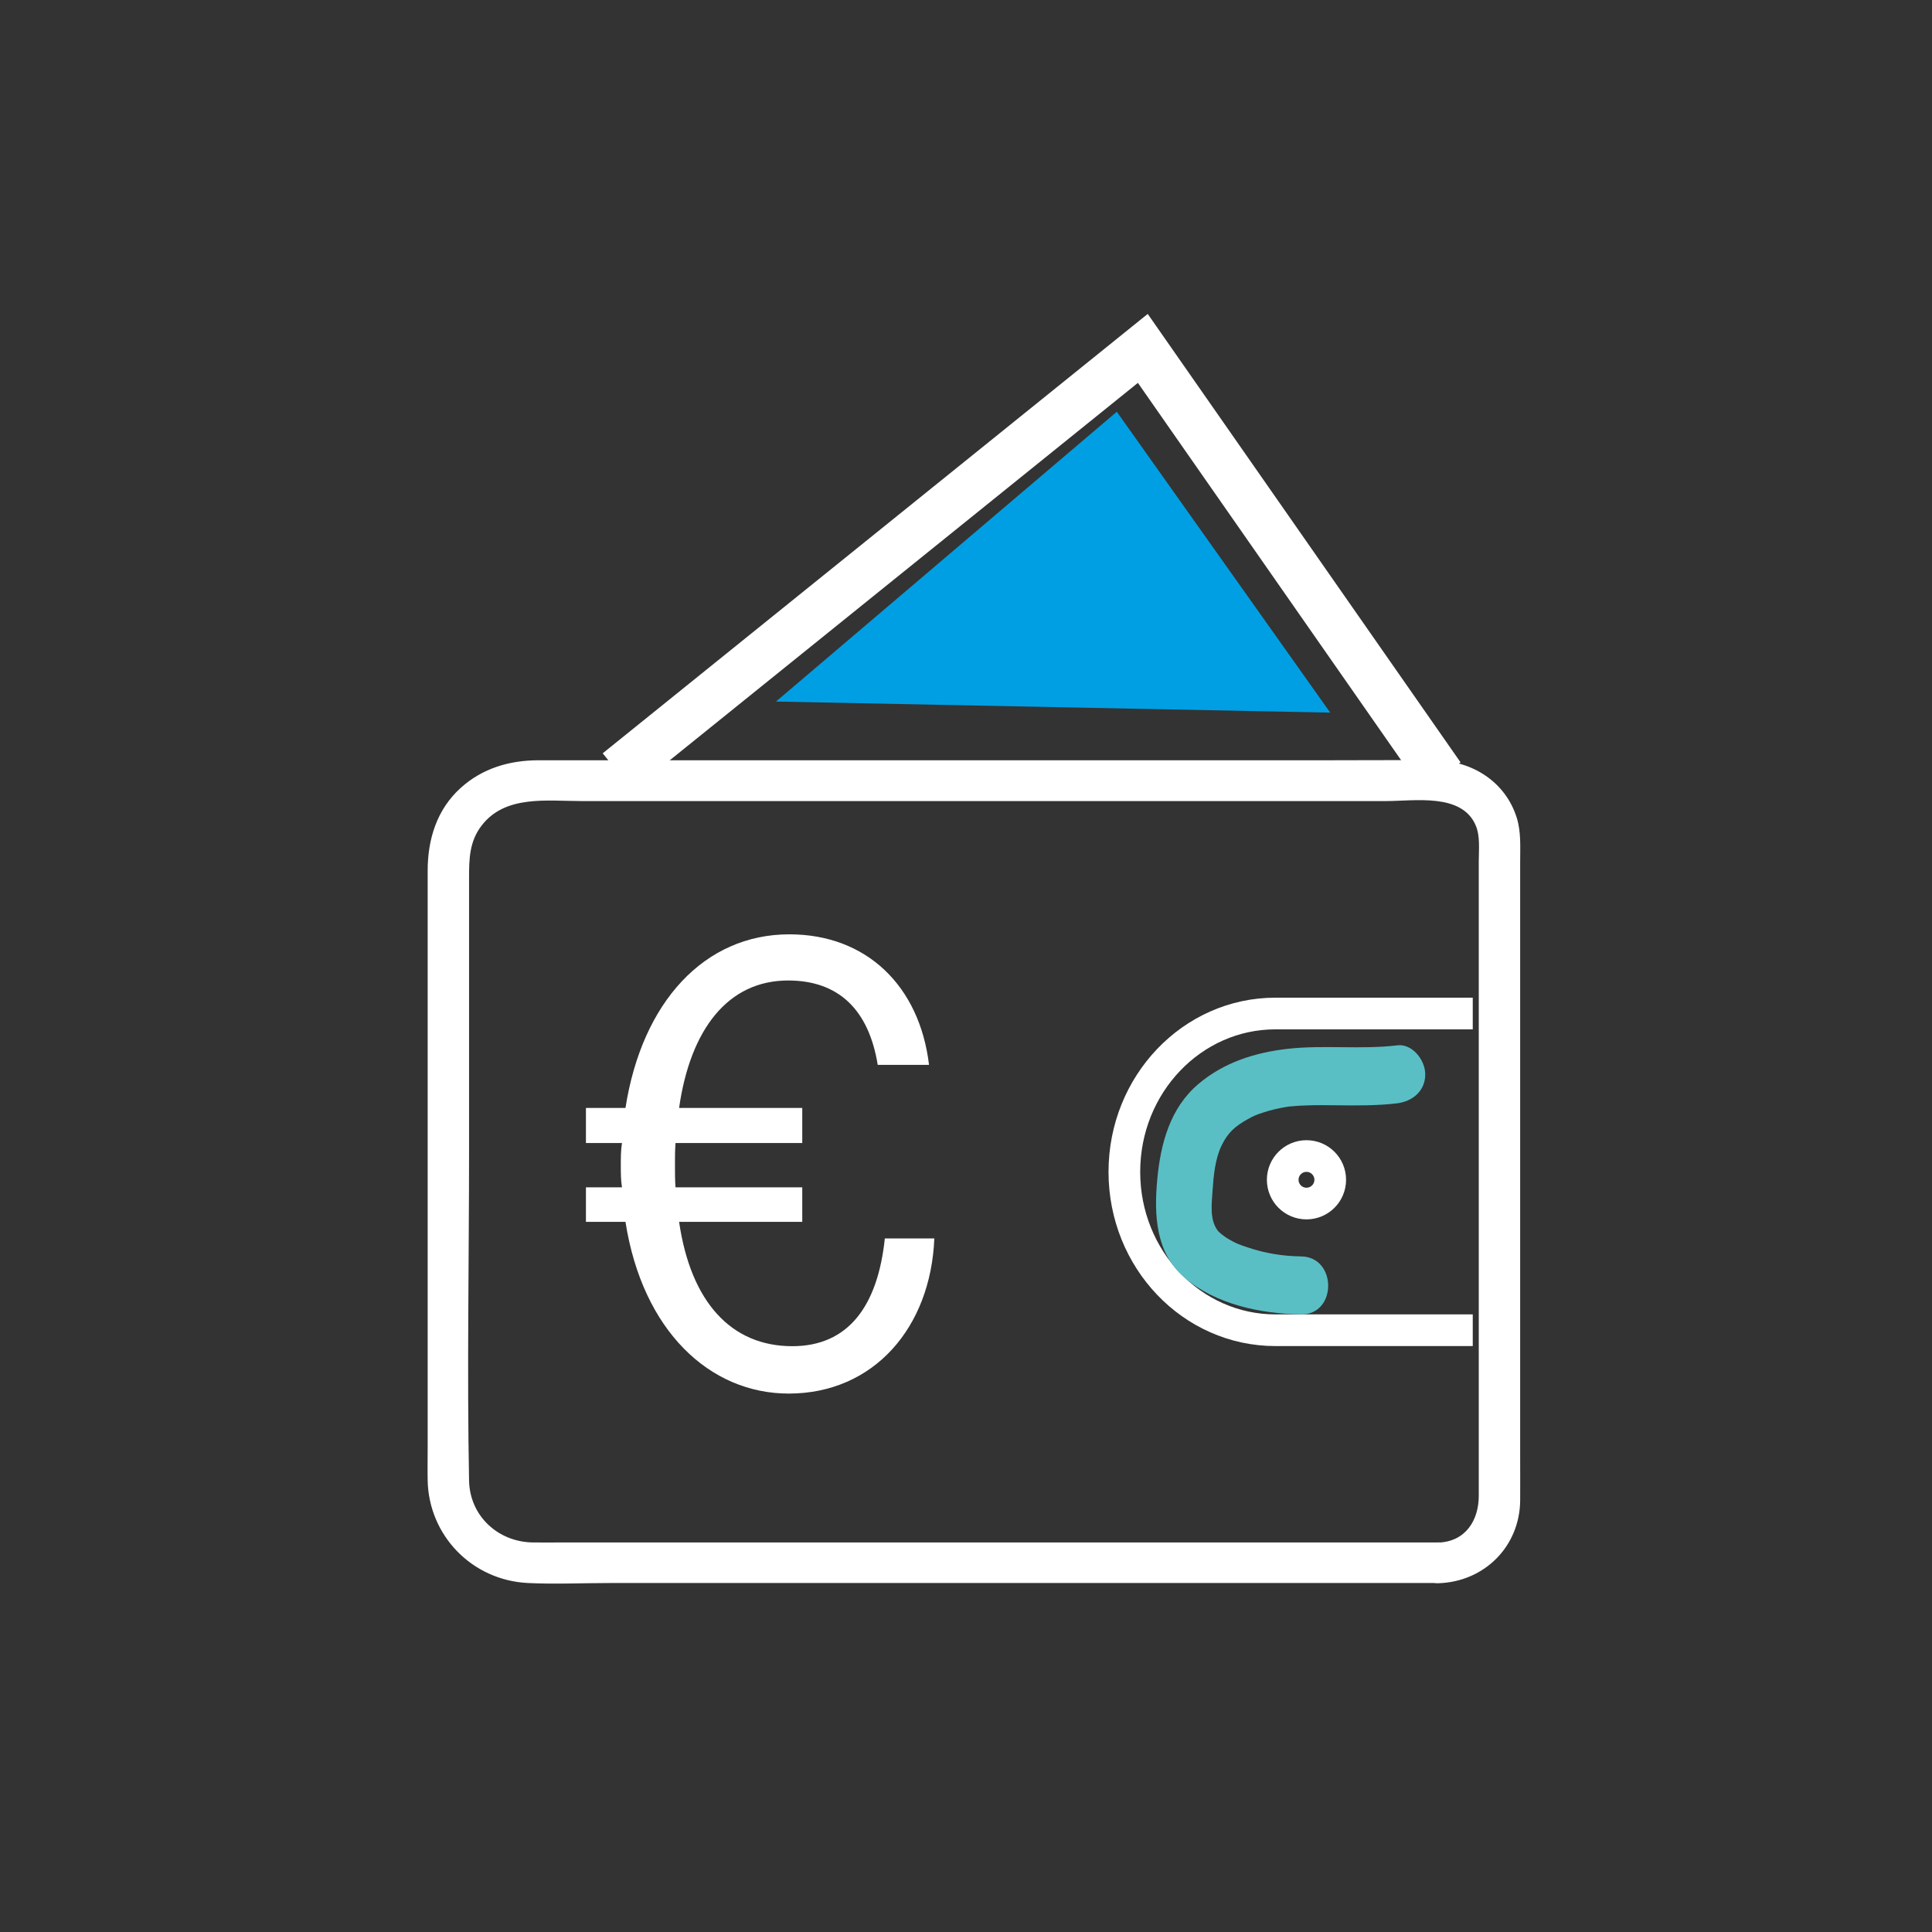
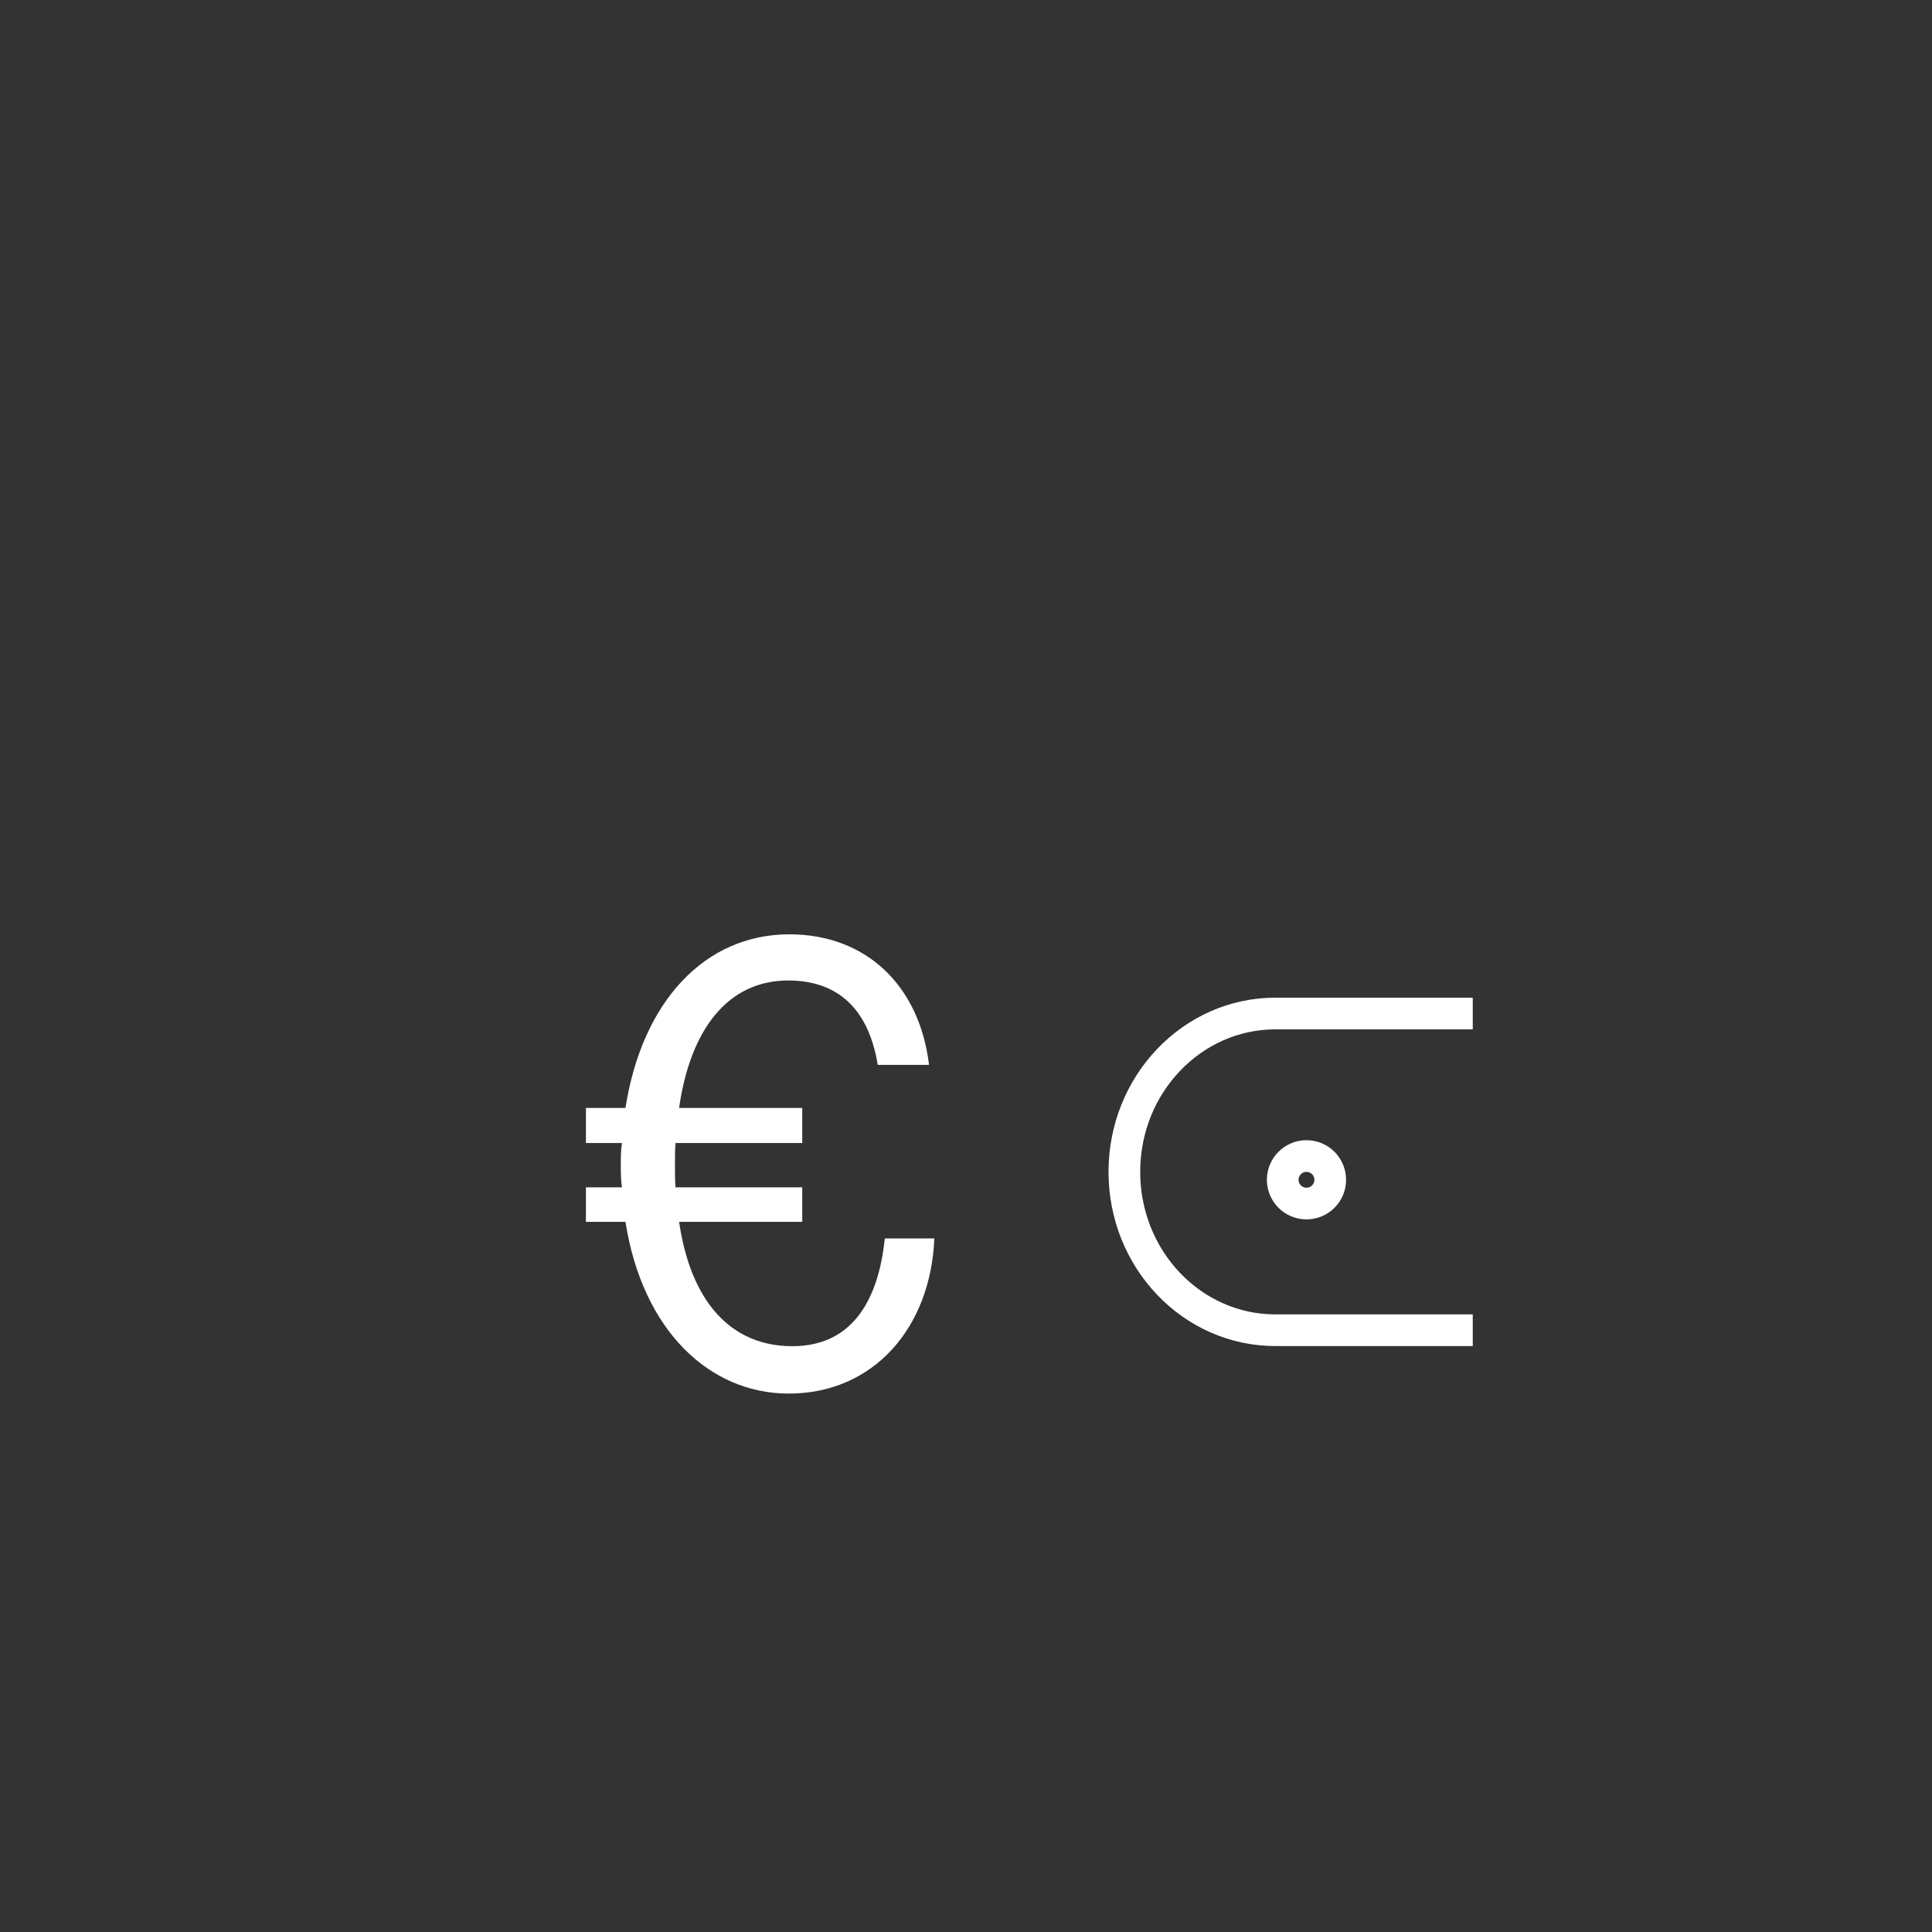
<svg xmlns="http://www.w3.org/2000/svg" width="122px" height="122px" viewBox="0 0 122 122" version="1.1">
  <rect x="0" y="0" width="122" height="122" fill="#333333" stroke="none" />
  <title>Artboard</title>
  <g id="Artboard" stroke="none" stroke-width="1" fill="none" fill-rule="evenodd">
    <g id="jib_icon_gehalt" transform="translate(27, 22)">
-       <path d="M63.808,75.402 L47.134,75.402 C37.452,75.402 27.77,75.402 18.088,75.402 C14.888,75.402 11.689,75.402 8.489,75.402 C7.876,75.402 7.263,75.409 6.649,75.402 C4.419,75.367 2.662,73.703 2.62,71.497 C2.488,64.545 2.62,57.579 2.62,50.627 C2.62,46.181 2.62,41.729 2.62,37.284 L2.62,33.407 C2.62,32.235 2.641,31.139 3.408,30.139 C4.893,28.187 7.541,28.585 9.716,28.585 L20.451,28.585 C30.182,28.585 39.913,28.585 49.644,28.585 L60.511,28.585 C62.33,28.585 65.307,28.064 66.185,30.119 C66.478,30.797 66.38,31.66 66.38,32.386 L66.38,72.456 C66.38,73.998 65.55,75.354 63.815,75.409 C62.079,75.463 62.128,78.025 63.815,77.977 C66.756,77.888 68.966,75.635 68.994,72.758 C69.001,71.895 68.994,71.039 68.994,70.175 L68.994,32.414 C68.994,31.489 69.057,30.53 68.778,29.639 C68.067,27.365 65.955,26.03 63.592,26.009 C61.229,25.989 59.047,26.009 56.782,26.009 C47.204,26.009 37.626,26.009 28.042,26.009 C21.029,26.009 14.024,26.009 7.012,26.009 C5.185,26.009 3.471,26.509 2.097,27.749 C0.578,29.119 0.006,31.009 0.006,32.975 L0.006,69.333 C0.006,70.052 -0.008,70.771 0.006,71.491 C0.076,74.95 2.794,77.792 6.342,77.963 C8.057,78.046 9.793,77.963 11.508,77.963 C20.709,77.963 29.91,77.963 39.104,77.963 L63.815,77.963 C65.495,77.963 65.502,75.395 63.815,75.395 L63.808,75.402 Z" id="Path" fill="#FFFFFF" fill-rule="nonzero" />
      <path d="M66,42 L53.542,42 C48.276,42 44,46.474 44,52 C44,57.526 48.269,62 53.542,62 L66,62" id="Path" stroke="#FFFFFF" stroke-width="2" />
      <path d="M57,52.5 C57,53.329 56.329,54 55.5,54 C54.671,54 54,53.329 54,52.5 C54,51.671 54.671,51 55.5,51 C56.329,51 57,51.671 57,52.5 Z" id="Path" stroke="#FFFFFF" stroke-width="2" />
-       <polyline id="Path" stroke="#FFFFFF" stroke-width="3" points="12 26.737 45.165 0 64 27" />
-       <polygon id="Path" fill="#009FE3" fill-rule="nonzero" points="22 22.301 43.523 4 57 23" />
-       <path d="M61.24,44.009 C58.94,44.287 56.619,43.972 54.319,44.229 C52.254,44.463 50.274,45.086 48.655,46.47 C46.895,47.971 46.292,50.197 46.079,52.46 C45.866,54.723 45.979,57.104 47.775,58.664 C49.762,60.377 52.63,60.963 55.157,61 C57.442,61.029 57.442,57.367 55.157,57.338 C53.993,57.323 52.886,57.14 51.778,56.767 C51.289,56.606 51.047,56.518 50.607,56.261 C50.323,56.093 50.011,55.866 49.876,55.683 C49.393,55.009 49.507,54.086 49.571,53.164 C49.635,52.241 49.727,51.201 50.132,50.351 C50.536,49.502 51.019,49.106 51.778,48.681 C52.211,48.44 52.346,48.389 52.822,48.235 C53.269,48.088 53.73,47.986 54.192,47.905 C54.426,47.869 54.319,47.883 54.639,47.854 C54.937,47.825 55.242,47.81 55.54,47.803 C56.143,47.781 56.747,47.788 57.35,47.795 C58.649,47.81 59.941,47.825 61.226,47.671 C62.177,47.554 63,46.909 63,45.84 C63,44.939 62.184,43.892 61.226,44.009 L61.226,44.009 L61.24,44.009 Z" id="Path" fill="#59BFC5" fill-rule="nonzero" />
      <path d="M10,47.962 L12.497,47.962 C13.541,41.272 17.483,37 22.844,37 C27.723,37 31.07,40.265 31.665,45.243 L28.426,45.243 C27.864,41.782 25.97,39.915 22.77,39.915 C18.975,39.915 16.593,42.985 15.883,47.962 L23.66,47.962 L23.66,50.179 L15.656,50.179 C15.622,50.647 15.622,51.108 15.622,51.577 C15.622,52.08 15.622,52.514 15.656,52.975 L23.66,52.975 L23.66,55.156 L15.883,55.156 C16.626,60.253 19.196,63.008 23.031,63.008 C26.565,63.008 28.426,60.477 28.874,56.205 L32,56.205 C31.772,61.84 28.165,66 22.804,66 C17.817,66 13.574,62.036 12.497,55.156 L10,55.156 L10,52.975 L12.276,52.975 C12.202,52.507 12.202,52.08 12.202,51.577 C12.202,51.108 12.202,50.64 12.276,50.179 L10,50.179 L10,47.962 L10,47.962 Z" id="Path" fill="#FFFFFF" fill-rule="nonzero" />
    </g>
  </g>
</svg>